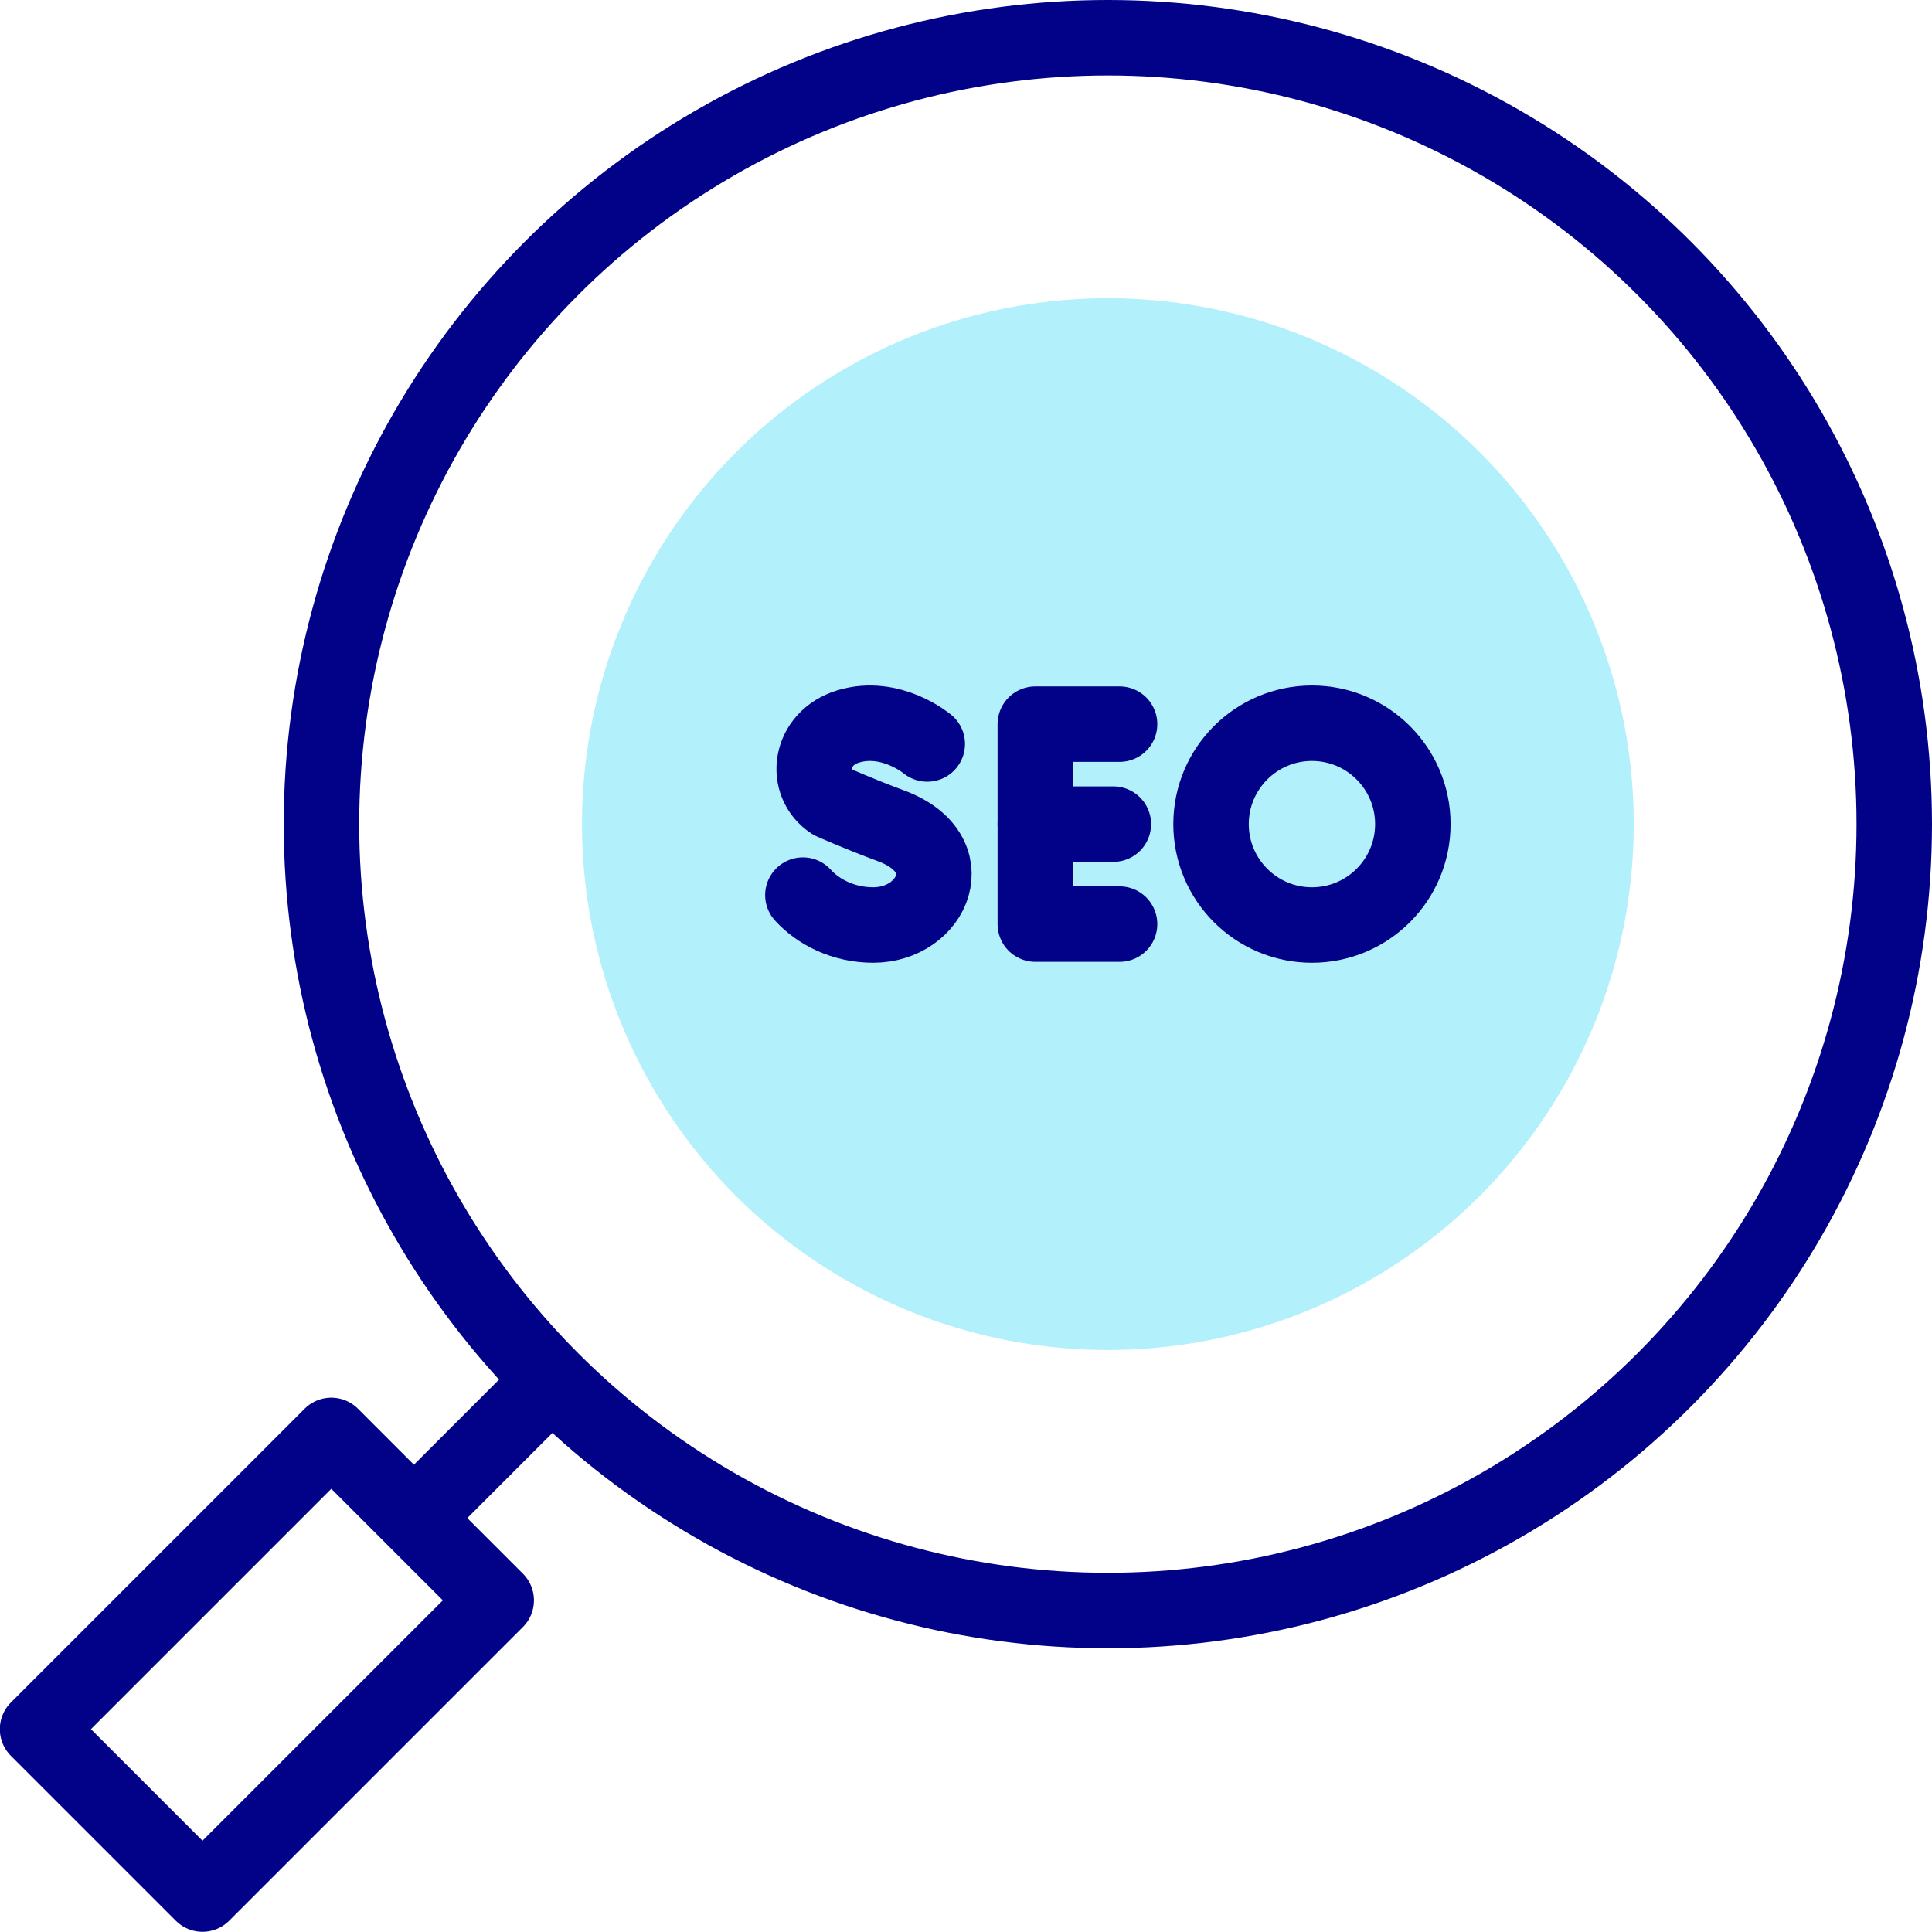
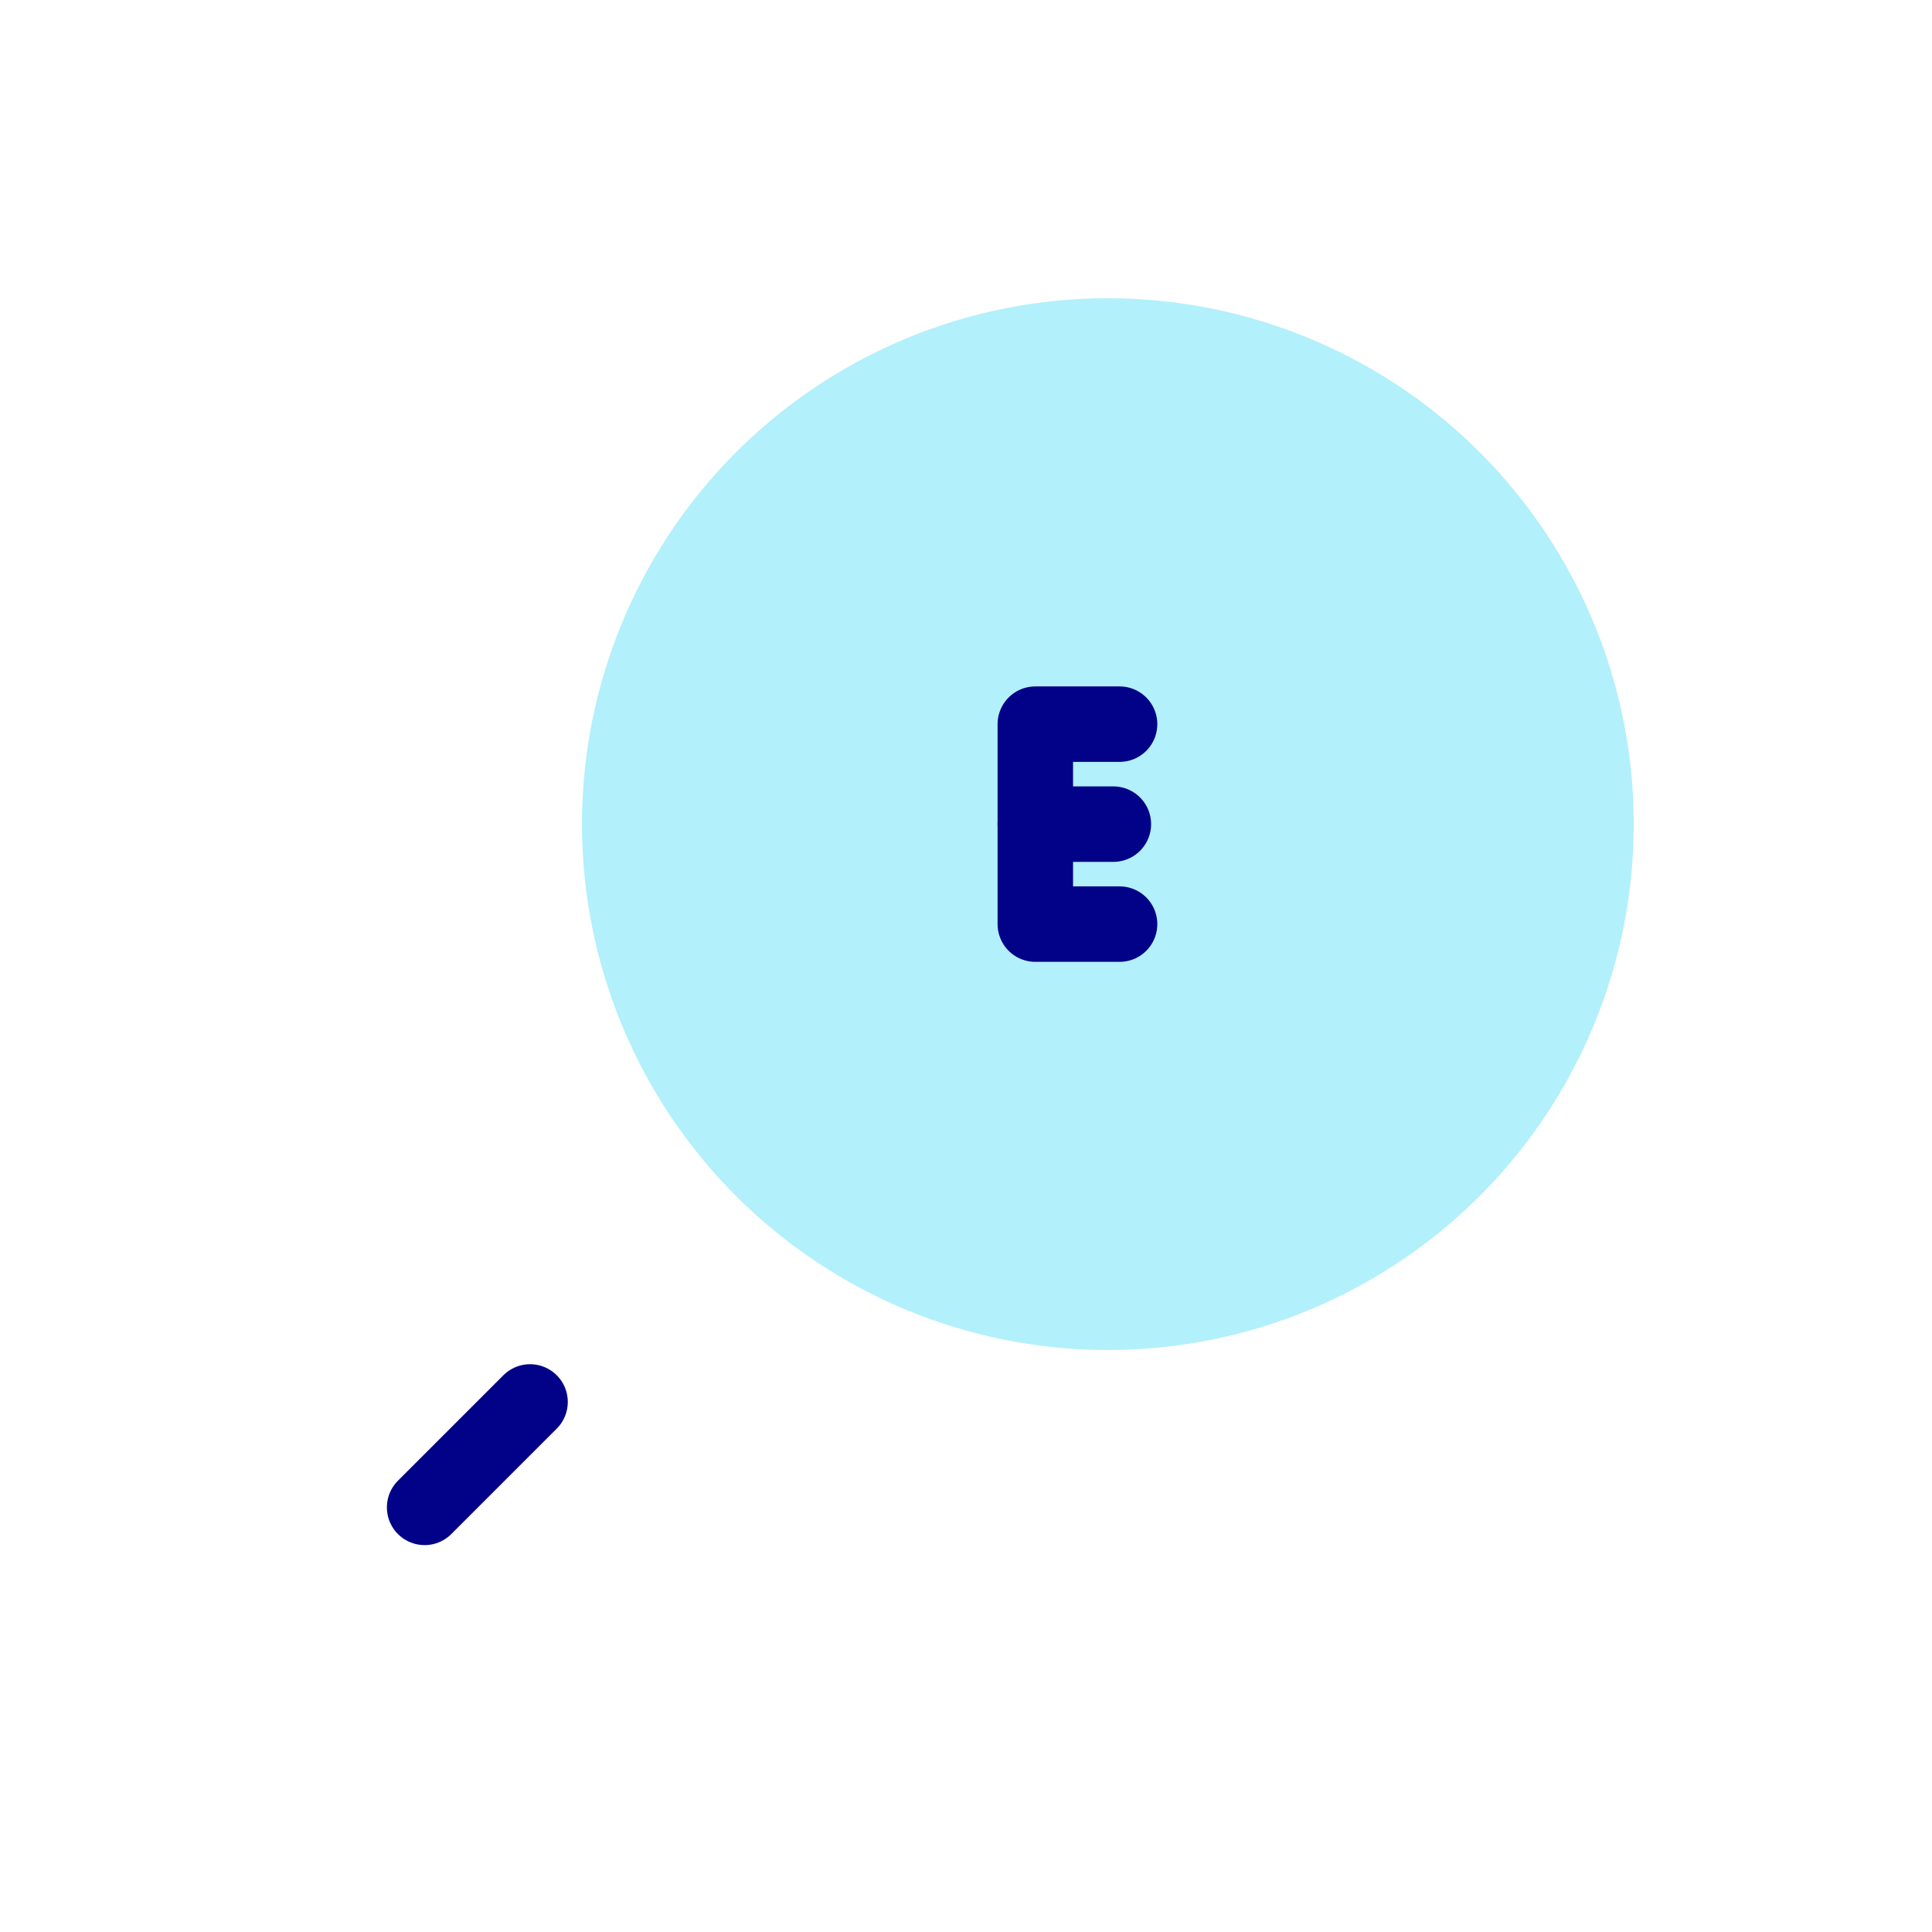
<svg xmlns="http://www.w3.org/2000/svg" version="1.1" id="Capa_1" x="0px" y="0px" viewBox="0 0 512 512" style="enable-background:new 0 0 512 512;" xml:space="preserve" width="512" height="512">
  <g>
-     <circle style="fill:none;stroke:#020288;stroke-width:20;stroke-linecap:round;stroke-linejoin:round;stroke-miterlimit:10;" cx="293.597" cy="218.403" r="208.403" />
    <circle style="fill:#B2F0FB;" cx="293.597" cy="218.403" r="139.36" />
    <line style="fill:none;stroke:#020288;stroke-width:20;stroke-linecap:round;stroke-linejoin:round;stroke-miterlimit:10;" x1="140.47" y1="371.53" x2="112.53" y2="399.471" />
-     <rect x="15.732" y="410.305" transform="matrix(0.707 -0.707 0.707 0.707 -291.254 179.281)" style="fill:none;stroke:#020288;stroke-width:20;stroke-linecap:round;stroke-linejoin:round;stroke-miterlimit:10;" width="110.105" height="61.82" />
    <g>
      <g>
        <polyline style="fill:none;stroke:#020288;stroke-width:20;stroke-linecap:round;stroke-linejoin:round;stroke-miterlimit:10;" points="&#10;&#09;&#09;&#09;&#09;296.697,191.907 274.368,191.907 274.368,244.898 296.697,244.898 &#09;&#09;&#09;" />
        <line style="fill:none;stroke:#020288;stroke-width:20;stroke-linecap:round;stroke-linejoin:round;stroke-miterlimit:10;" x1="295.051" y1="218.403" x2="274.368" y2="218.403" />
      </g>
      <g>
-         <path style="fill:none;stroke:#020288;stroke-width:20;stroke-linecap:round;stroke-linejoin:round;stroke-miterlimit:10;" d="&#10;&#09;&#09;&#09;&#09;M245.736,197.161c0,0-9.596-8.067-20.913-4.658c-10.391,3.13-11.844,15.111-4.327,20.012c0,0,7.377,3.291,15.558,6.309&#10;&#09;&#09;&#09;&#09;c19.695,7.265,11.211,26.318-4.644,26.318c-7.94,0-14.603-3.477-18.637-7.928" />
-       </g>
-       <circle style="fill:none;stroke:#020288;stroke-width:20;stroke-linecap:round;stroke-linejoin:round;stroke-miterlimit:10;" cx="347.68" cy="218.403" r="26.74" />
+         </g>
    </g>
  </g>
</svg>